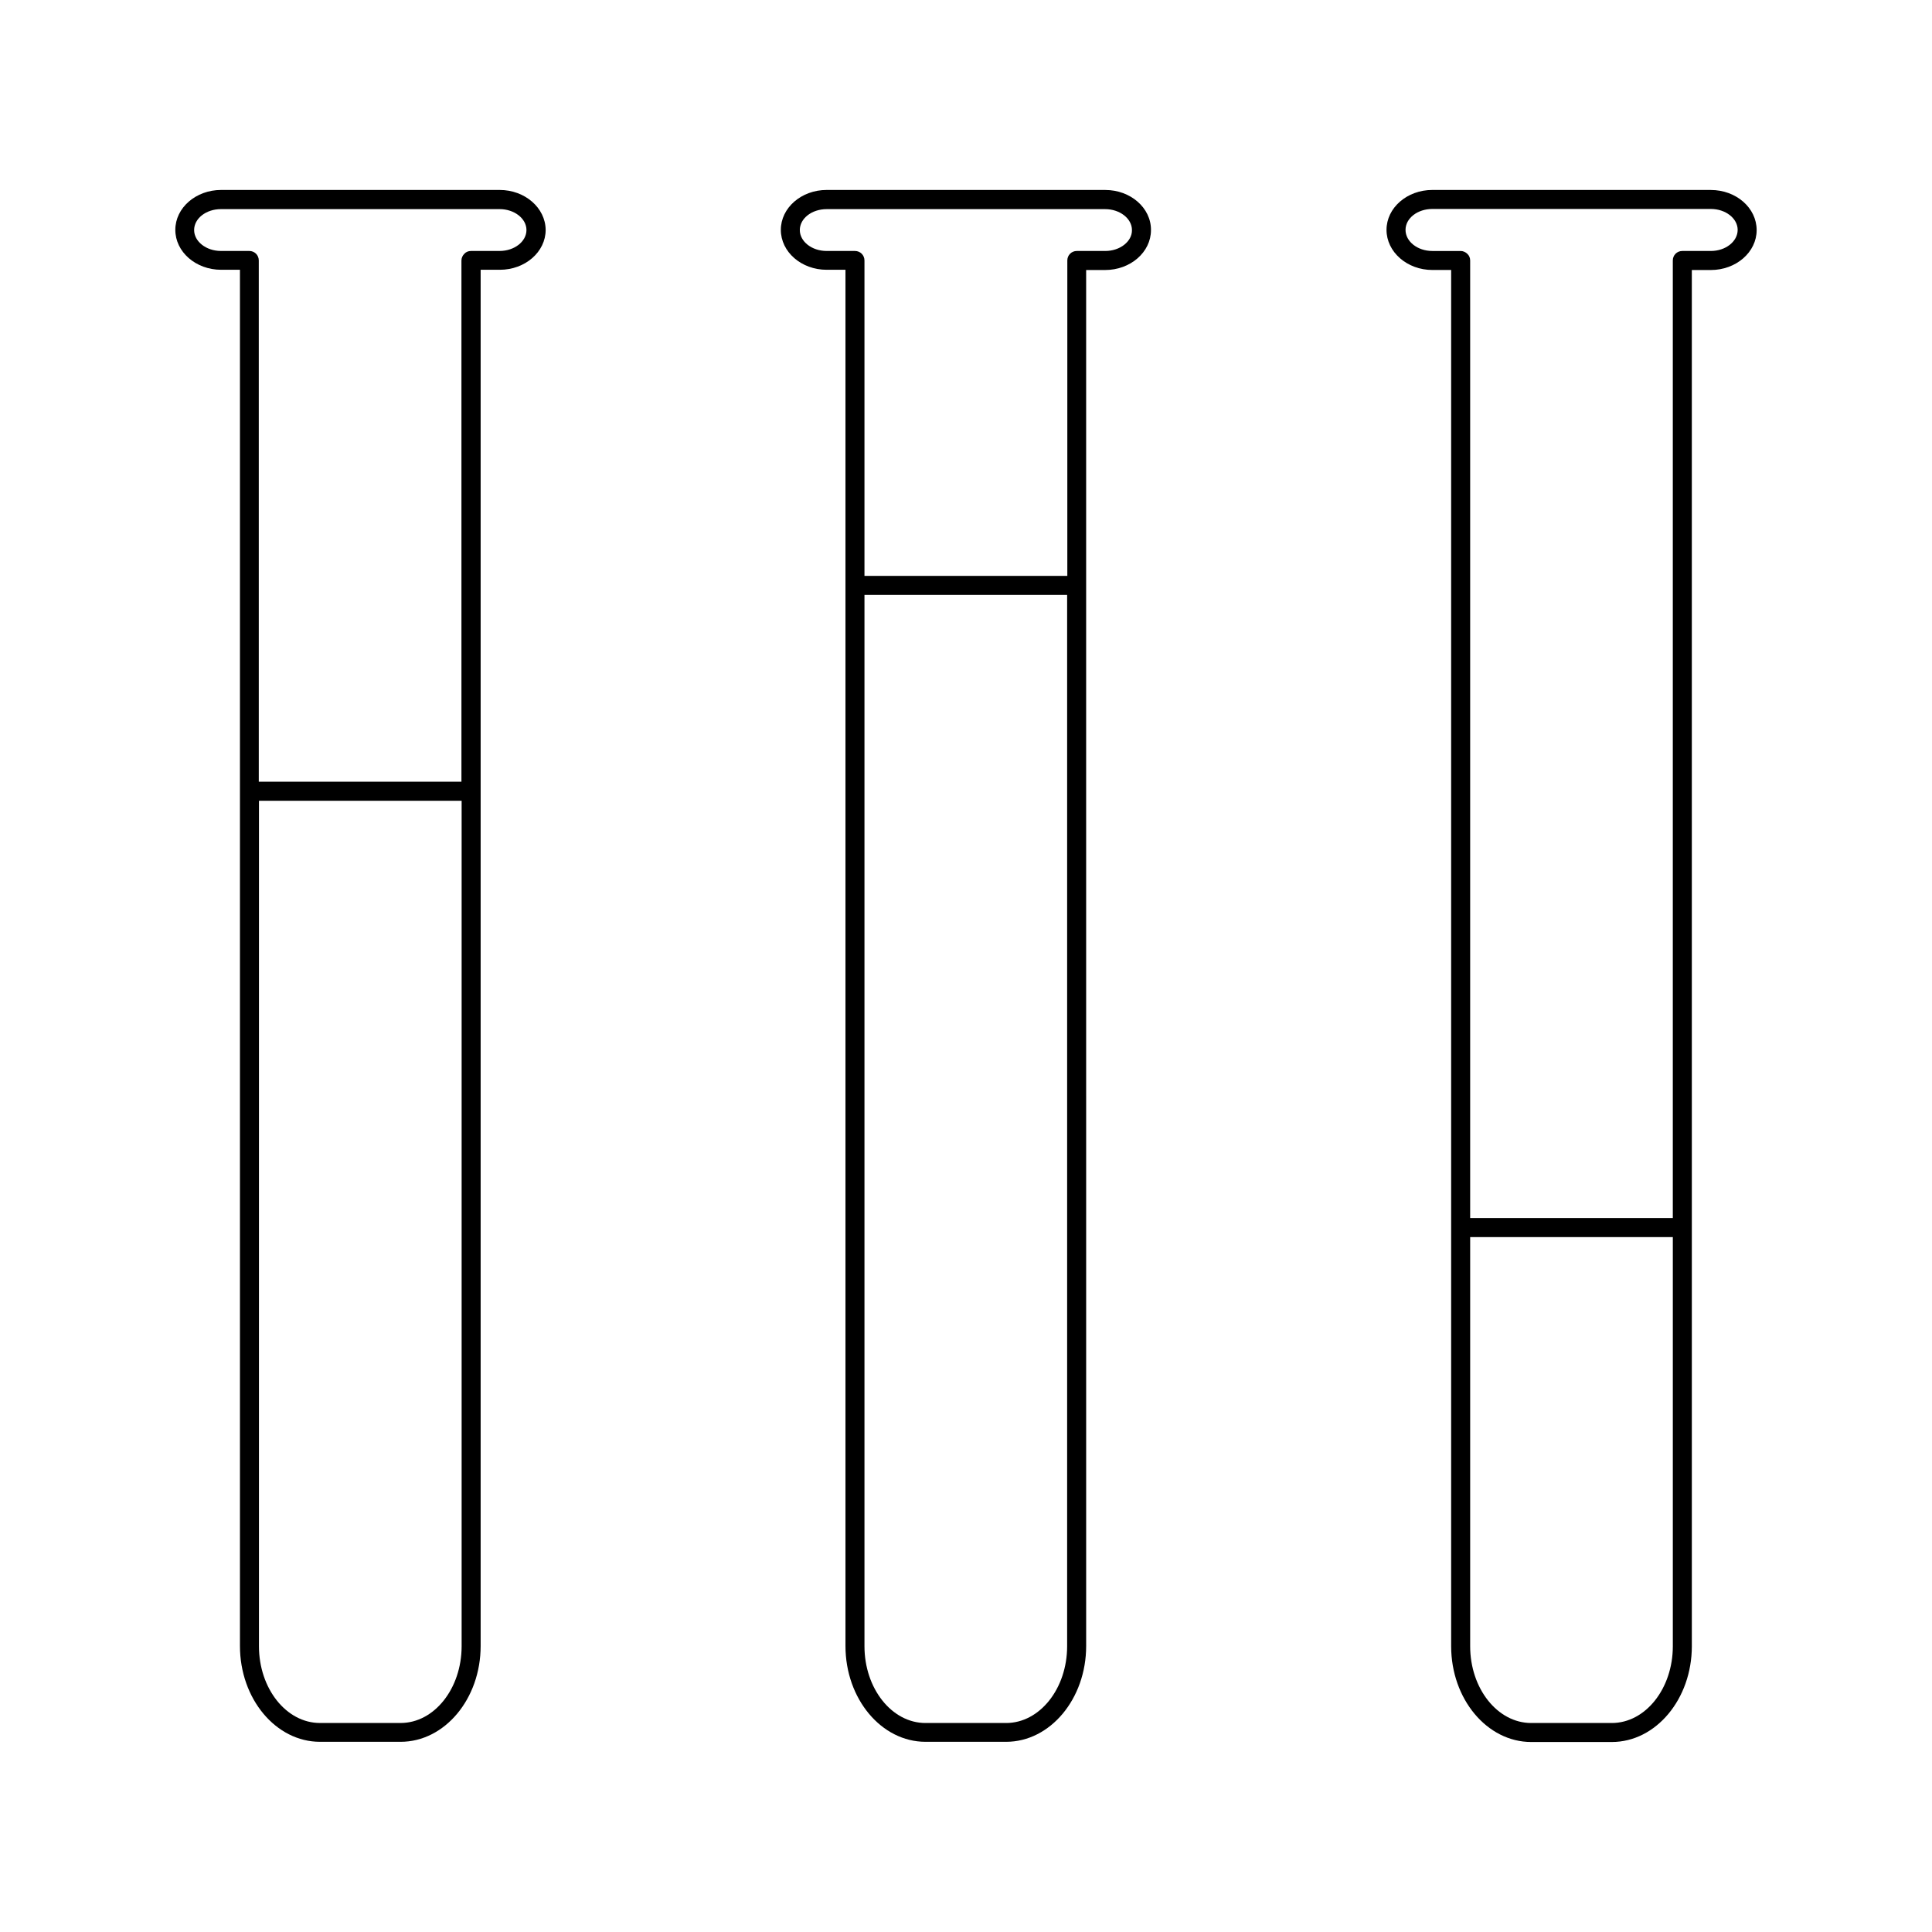
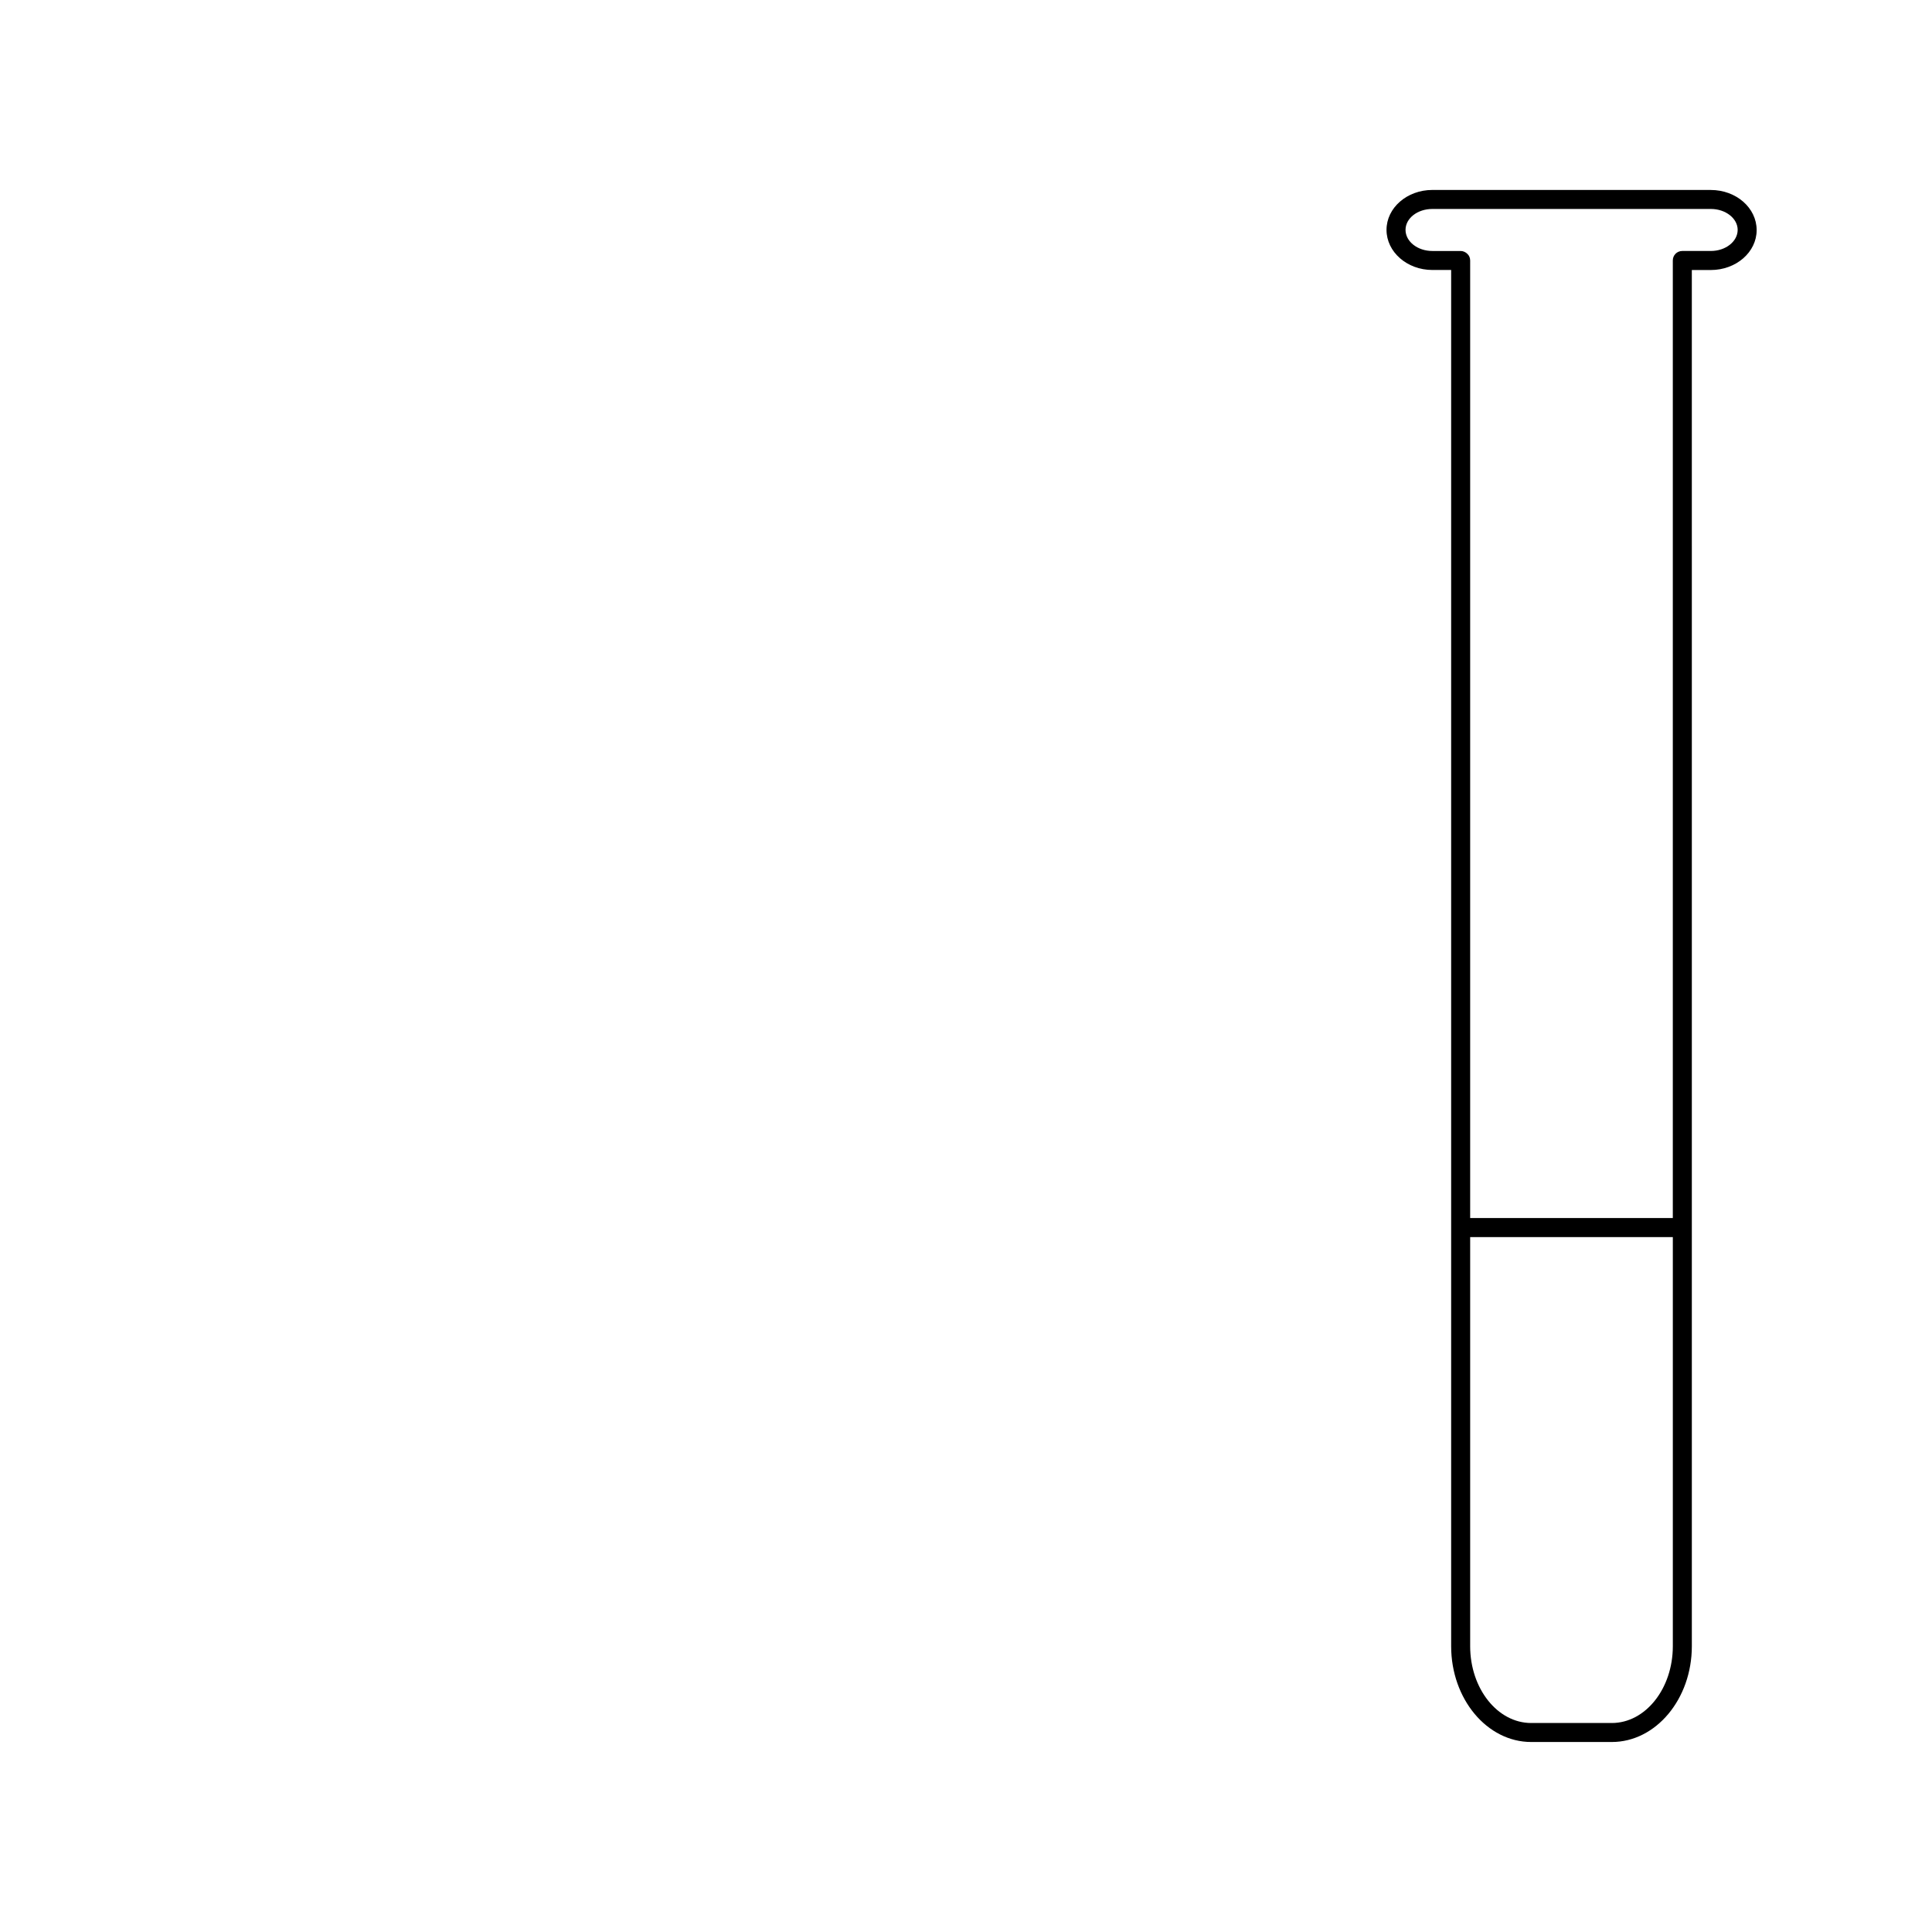
<svg xmlns="http://www.w3.org/2000/svg" fill="#000000" width="800px" height="800px" version="1.1" viewBox="144 144 512 512">
  <g>
    <path d="m597.39 194.34h-73.809c-6.699 0-12.141 4.734-12.141 10.578s5.441 10.629 12.141 10.629h4.988v364.71c0 14.008 9.523 25.391 21.211 25.391h21.363c11.688 0 21.211-11.387 21.211-25.391l-0.004-364.7h5.039c6.699 0 12.141-4.734 12.141-10.578 0-5.898-5.441-10.633-12.141-10.633zm-10.074 385.92c0 11.234-7.254 20.355-16.172 20.355h-21.363c-8.918 0-16.172-9.117-16.172-20.355v-108.42h53.707zm10.074-369.75h-7.559c-1.41 0-2.519 1.109-2.519 2.519v253.77h-53.703v-253.77c0-0.656-0.25-1.309-0.754-1.762-0.453-0.453-1.109-0.754-1.762-0.754h-7.508c-3.93 0-7.106-2.519-7.106-5.594s3.176-5.543 7.106-5.543h73.809c3.93 0 7.106 2.519 7.106 5.543-0.004 3.07-3.18 5.59-7.109 5.59z" />
-     <path d="m436.93 194.34h-73.859c-6.699 0-12.141 4.734-12.141 10.578s5.441 10.578 12.141 10.578h4.988v364.71c0 14.008 9.523 25.391 21.211 25.391h21.363c11.688 0 21.211-11.387 21.211-25.391l-0.004-364.65h5.039c6.699 0 12.141-4.734 12.141-10.578 0.051-5.898-5.441-10.633-12.09-10.633zm-10.129 385.92c0 11.234-7.254 20.355-16.172 20.355h-21.363c-8.918 0-16.172-9.117-16.172-20.355v-278.61h53.707zm10.129-369.75h-7.559c-1.41 0-2.519 1.109-2.519 2.519v83.582h-53.758v-83.582c0-1.41-1.109-2.519-2.519-2.519h-7.508c-3.93 0-7.106-2.519-7.106-5.543 0-3.074 3.176-5.543 7.106-5.543h73.809c3.93 0 7.106 2.519 7.106 5.543 0.051 3.023-3.172 5.543-7.051 5.543z" />
-     <path d="m276.41 194.34h-73.809c-6.699 0-12.141 4.734-12.141 10.578s5.441 10.578 12.141 10.578h4.988v364.71c0 14.008 9.523 25.391 21.211 25.391h21.363c11.688 0 21.211-11.387 21.211-25.391v-364.71h5.09c6.699 0 12.141-4.734 12.141-10.578-0.055-5.844-5.496-10.578-12.195-10.578zm-26.25 406.27h-21.363c-8.918 0-16.172-9.117-16.172-20.355l0.004-224.04h53.707v224.04c-0.004 11.234-7.258 20.355-16.176 20.355zm26.25-390.1h-7.609c-0.656 0-1.309 0.25-1.762 0.754-0.453 0.453-0.754 1.109-0.754 1.762v138.14h-53.707v-138.14c0-1.41-1.109-2.519-2.519-2.519h-7.508c-3.93 0-7.106-2.519-7.106-5.543 0-3.074 3.176-5.543 7.106-5.543h73.859c3.93 0 7.106 2.519 7.106 5.543 0 3.023-3.176 5.543-7.106 5.543z" />
  </g>
</svg>